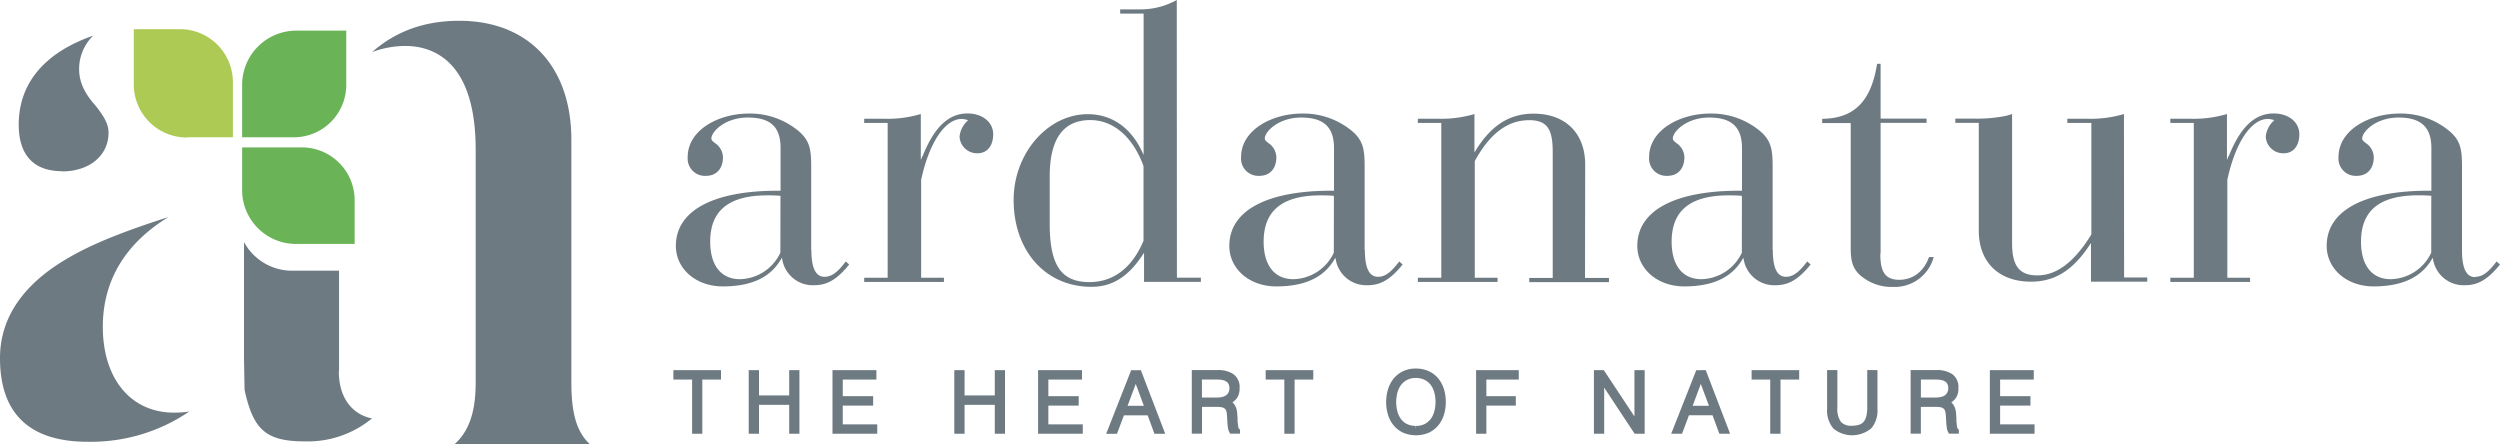
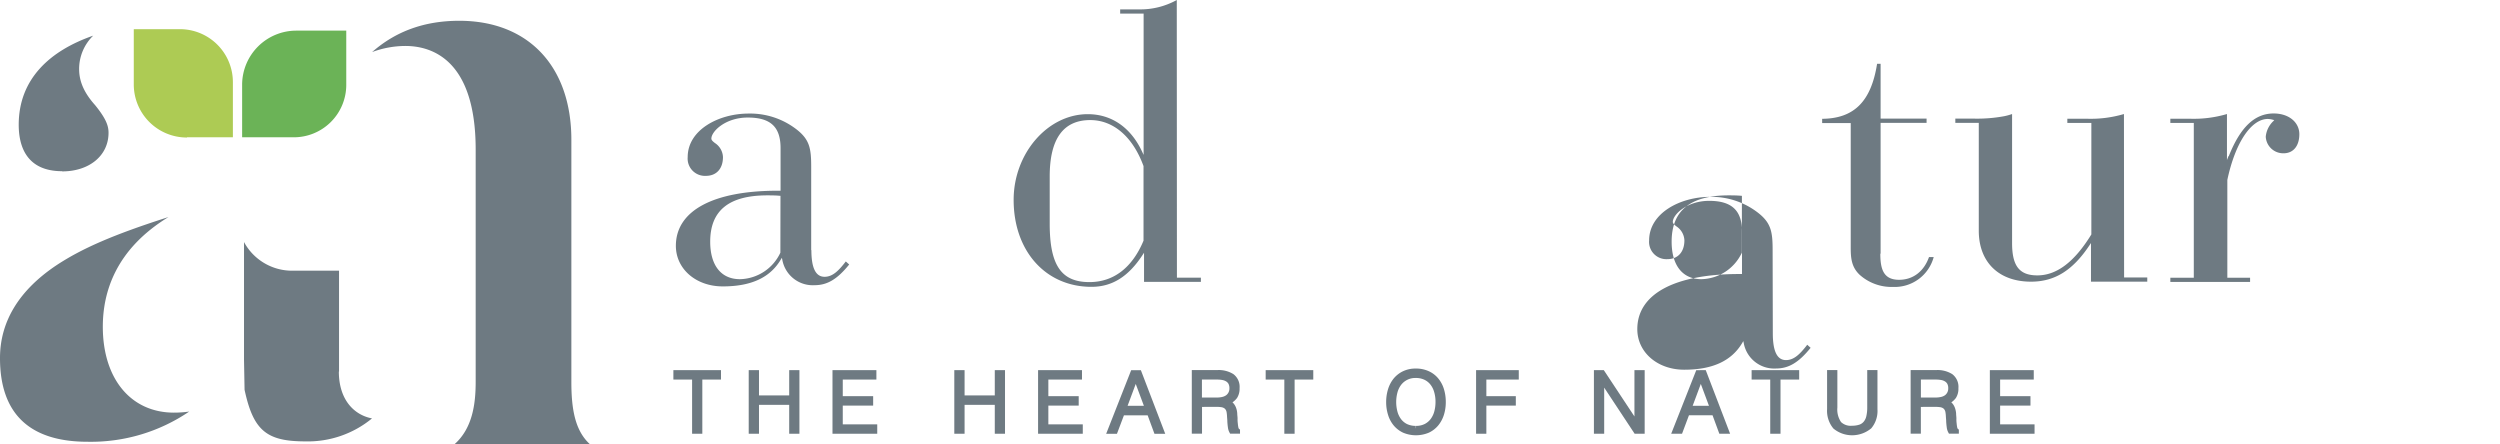
<svg xmlns="http://www.w3.org/2000/svg" id="Livello_1" data-name="Livello 1" viewBox="0 0 532.98 94.66">
  <defs>
    <style>
      .cls-1 {
        fill: #6e7a82;
      }

      .cls-2 {
        fill: #6bb357;
      }

      .cls-3 {
        fill: #adcb54;
      }
    </style>
  </defs>
  <path class="cls-1" d="M166.35,53.87a9.75,9.75,0,0,1-8.62,5.65c-4,0-6.34-2.92-6.34-8,0-6.64,4-9.87,12.17-9.87.79,0,1.68,0,2.66.09h.15Zm6.57-.51V35.6c0-4.06-.32-6-3.55-8.33a16.16,16.16,0,0,0-9.78-3.06c-6.38,0-13,3.47-13,9.28a3.69,3.69,0,0,0,3.89,4c2.24,0,3.63-1.53,3.63-4a3.74,3.74,0,0,0-1.72-3c-.44-.35-.75-.61-.75-.94,0-1.54,3-4.49,7.75-4.49,4.88,0,7,2,7,6.52v9.08h-.61c-13.8,0-21.71,4.28-21.71,11.75,0,4.93,4.29,8.65,10,8.65,6.05,0,10.1-1.87,12.38-5.74l.22-.36.09.41a6.6,6.6,0,0,0,6.9,5.43c2.69,0,4.83-1.28,7.36-4.41l-.72-.65c-1.6,2.08-2.86,3.27-4.53,3.27-1.89,0-2.81-1.87-2.81-5.72" transform="translate(0.02 -0)" />
-   <path class="cls-1" d="M196.62,33.3l-.33.81v-9.8a24.93,24.93,0,0,1-8,1h-4.07v.9h5v33h-5v.9h17v-.9h-4.86V38.36c1.68-7.89,5.07-13,8.64-13a4.44,4.44,0,0,1,1.1.18l.26.06-.17.21a5.24,5.24,0,0,0-1.64,3.33,3.73,3.73,0,0,0,3.8,3.54c2.08,0,3.37-1.56,3.37-4.07s-2.21-4.42-5.49-4.42c-4,0-7.07,2.88-9.54,9.07" transform="translate(0.02 -0)" />
  <path class="cls-1" d="M243.77,51.31c-2.41,5.78-6.4,8.83-11.54,8.83-6,0-8.46-3.6-8.46-12.43V37.6c0-8,2.9-12,8.64-12,4.94,0,9.08,3.57,11.36,9.81v15.9ZM250.86,0a16,16,0,0,1-8,2h-4.07v.9h5V33.02l-.32-.68c-2.41-5.17-6.53-8-11.58-8-8.57,0-15.81,8.37-15.81,18.27,0,10.92,6.83,18.54,16.6,18.54,4.39,0,7.86-2.16,10.89-6.8l.31-.47v6.21H256v-.9h-5.11Z" transform="translate(0.02 -0)" />
-   <path class="cls-1" d="M284.34,53.87a9.76,9.76,0,0,1-8.62,5.65c-4,0-6.34-2.92-6.34-8,0-6.64,4-9.87,12.16-9.87.79,0,1.69,0,2.67.09h.15Zm6.57-.51V35.6c0-4.06-.32-6-3.55-8.33a16.19,16.19,0,0,0-9.79-3.06c-6.38,0-13,3.47-13,9.28a3.69,3.69,0,0,0,3.89,4c2.24,0,3.63-1.53,3.63-4a3.73,3.73,0,0,0-1.71-3c-.44-.35-.76-.61-.76-.94,0-1.54,3-4.49,7.76-4.49s7,2,7,6.52v9.08h-.61c-13.8,0-21.71,4.28-21.71,11.75,0,4.93,4.29,8.65,10,8.65,6.06,0,10.11-1.87,12.39-5.74l.22-.36.09.41a6.59,6.59,0,0,0,6.89,5.43c2.69,0,4.84-1.28,7.36-4.41l-.72-.65c-1.59,2.08-2.86,3.27-4.52,3.27-1.89,0-2.81-1.87-2.81-5.72" transform="translate(0.02 -0)" />
-   <path class="cls-1" d="M337.93,35.09c0-6.7-4.23-10.86-11-10.86-5.12,0-9,2.47-12.3,7.77l-.31.51v-8.2a25,25,0,0,1-8,1h-4.07v.9h5v33h-5v.9h17v-.9h-4.86V34.35c3.21-5.88,7-8.73,11.62-8.73,4.22,0,5,2.44,5,7V59.25H326v.9h17v-.9h-5.11Z" transform="translate(0.02 -0)" />
-   <path class="cls-1" d="M371.33,53.87a9.77,9.77,0,0,1-8.63,5.65c-4,0-6.34-2.92-6.34-8,0-6.64,4-9.87,12.17-9.87.79,0,1.68,0,2.66.09h.15Zm6.56-.51V35.6c0-4.06-.32-6-3.55-8.33a16.16,16.16,0,0,0-9.78-3.06c-6.38,0-13,3.47-13,9.28a3.69,3.69,0,0,0,3.89,4c2.24,0,3.63-1.53,3.63-4a3.74,3.74,0,0,0-1.72-3c-.44-.35-.75-.61-.75-.94,0-1.54,3-4.49,7.75-4.49s7,2,7,6.52v9.08h-.61c-13.8,0-21.71,4.28-21.71,11.75,0,4.93,4.29,8.65,10,8.65,6.05,0,10.1-1.87,12.39-5.74l.21-.36.09.41a6.6,6.6,0,0,0,6.9,5.43c2.69,0,4.83-1.28,7.36-4.41l-.72-.65c-1.6,2.08-2.87,3.27-4.53,3.27-1.89,0-2.81-1.87-2.81-5.72" transform="translate(0.02 -0)" />
+   <path class="cls-1" d="M371.33,53.87a9.77,9.77,0,0,1-8.63,5.65c-4,0-6.34-2.92-6.34-8,0-6.64,4-9.87,12.17-9.87.79,0,1.68,0,2.66.09h.15Zm6.56-.51c0-4.06-.32-6-3.55-8.33a16.16,16.16,0,0,0-9.78-3.06c-6.38,0-13,3.47-13,9.28a3.69,3.69,0,0,0,3.89,4c2.24,0,3.63-1.53,3.63-4a3.74,3.74,0,0,0-1.72-3c-.44-.35-.75-.61-.75-.94,0-1.54,3-4.49,7.75-4.49s7,2,7,6.52v9.08h-.61c-13.8,0-21.71,4.28-21.71,11.75,0,4.93,4.29,8.65,10,8.65,6.05,0,10.1-1.87,12.39-5.74l.21-.36.09.41a6.6,6.6,0,0,0,6.9,5.43c2.69,0,4.83-1.28,7.36-4.41l-.72-.65c-1.6,2.08-2.87,3.27-4.53,3.27-1.89,0-2.81-1.87-2.81-5.72" transform="translate(0.02 -0)" />
  <path class="cls-1" d="M400.91,54.06V26.19h9.8v-.9h-9.8V13.6h-.75c-1.26,8-4.88,11.67-11.71,11.73v.9h6.09V52.78c0,2.19.14,4.13,1.89,5.79a10.19,10.19,0,0,0,7.12,2.6,8.6,8.6,0,0,0,8.68-6.37h-1c-1.09,3.08-3.41,4.85-6.38,4.85-3.29,0-4-2.21-4-5.55" transform="translate(0.02 -0)" />
  <path class="cls-1" d="M452.79,24.31a25,25,0,0,1-8,1h-4.07v.9h5.12V49.98h0c-3.61,5.87-7.38,8.73-11.52,8.73-3.82,0-5.38-2-5.38-6.87V24.31a12.081,12.081,0,0,1-1.67.46,31.62,31.62,0,0,1-6.36.52h-4.07v.9h5v23c0,6.7,4.27,10.86,11.13,10.86,5.05,0,8.9-2.39,12.48-7.77l.31-.47v8.24h12v-.9h-4.94Z" transform="translate(0.02 -0)" />
  <path class="cls-1" d="M475.07,33.3l-.32.81v-9.8a25,25,0,0,1-8,1h-4.07v.9h5v33h-5v.9h17v-.9h-4.85V38.36c1.67-7.89,5.06-13,8.64-13a4.6,4.6,0,0,1,1.1.18l.26.06-.18.21a5.27,5.27,0,0,0-1.63,3.33,3.73,3.73,0,0,0,3.8,3.54c2.07,0,3.36-1.56,3.36-4.07s-2.2-4.42-5.48-4.42c-4,0-7.08,2.88-9.55,9.07" transform="translate(0.02 -0)" />
-   <path class="cls-1" d="M518.3,53.87a9.77,9.77,0,0,1-8.63,5.65c-4,0-6.34-2.92-6.34-8,0-6.65,4-9.88,12.17-9.88.79,0,1.68,0,2.66.09h.15Zm9.37,5.21c-1.89,0-2.81-1.87-2.81-5.72V35.6c0-4.06-.32-6-3.55-8.33a16.16,16.16,0,0,0-9.78-3.06c-6.38,0-13,3.47-13,9.28a3.69,3.69,0,0,0,3.89,4c2.24,0,3.63-1.53,3.63-4a3.72,3.72,0,0,0-1.72-3c-.44-.35-.75-.61-.75-.94,0-1.54,3-4.49,7.75-4.49s7,2,7,6.52v9.08h-.61c-13.8,0-21.71,4.28-21.71,11.75,0,4.93,4.29,8.65,10,8.65,6,0,10.1-1.88,12.39-5.74l.21-.36.09.41a6.6,6.6,0,0,0,6.9,5.43c2.69,0,4.83-1.28,7.36-4.41l-.72-.65c-1.6,2.07-2.86,3.27-4.53,3.27" transform="translate(0.02 -0)" />
  <g>
    <polygon class="cls-1" points="143.56 80.92 147.55 80.92 147.55 92.47 149.73 92.47 149.73 80.92 153.71 80.92 153.71 78.91 143.56 78.91 143.56 80.92" />
    <polygon class="cls-1" points="168.25 84.3 161.81 84.3 161.81 78.91 159.62 78.91 159.62 92.47 161.81 92.47 161.81 86.31 168.25 86.31 168.25 92.47 170.43 92.47 170.43 78.91 168.25 78.91 168.25 84.3" />
    <polygon class="cls-1" points="179.67 86.47 186.15 86.47 186.15 84.46 179.67 84.46 179.67 80.92 186.84 80.92 186.84 78.91 177.48 78.91 177.48 92.47 187.02 92.47 187.02 90.47 179.67 90.47 179.67 86.47" />
    <polygon class="cls-1" points="212.08 84.3 205.64 84.3 205.64 78.91 203.45 78.91 203.45 92.47 205.64 92.47 205.64 86.31 212.08 86.31 212.08 92.47 214.26 92.47 214.26 78.91 212.08 78.91 212.08 84.3" />
    <polygon class="cls-1" points="223.5 86.47 229.97 86.47 229.97 84.46 223.5 84.46 223.5 80.92 230.67 80.92 230.67 78.91 221.31 78.91 221.31 92.47 230.84 92.47 230.84 90.47 223.5 90.47 223.5 86.47" />
    <path class="cls-1" d="M241.139,78.92l-5.333,13.56H238.105l1.49-3.939h5.056l1.45,3.939H248.397l-5.193-13.56Zm-.769,7.6,1.74-4.668,1.74,4.668Z" transform="translate(0.02 -0)" />
    <path class="cls-1" d="M264.08,91.371a1.228,1.228,0,0,1-.108-.342c-.043-.235-.074-.472-.101-.763a6.761,6.761,0,0,1-.052-1.112c-.004-.146-.019-.299-.034-.456-.017-.171-.035-.349-.036-.558a4.139,4.139,0,0,0-.224-1.126,2.977,2.977,0,0,0-.575-1.021,2.383,2.383,0,0,0-.216-.211,4.432,4.432,0,0,0,.974-.935,3.673,3.673,0,0,0,.541-2.104,3.384,3.384,0,0,0-1.33-2.992,5.915,5.915,0,0,0-3.438-.853h-5.42V92.46h2.18V86.749l3.242-.009a5.825,5.825,0,0,1,.791.058,1.63,1.63,0,0,1,.573.163,1.053,1.053,0,0,1,.381.305,1.402,1.402,0,0,1,.251.603,6.306,6.306,0,0,1,.092.877c.008.148.02.297.031.446.019.235.039.473.04.751.027.42.069.822.122,1.193a2.92,2.92,0,0,0,.326,1.05l.141.265h2.11V91.594l-.195-.149A.267.267,0,0,1,264.08,91.371Zm-7.859-10.451h3.274a5.874,5.874,0,0,1,1.066.093,2.3,2.3,0,0,1,.822.305,1.409,1.409,0,0,1,.5.514,1.982,1.982,0,0,1,.199.945,1.828,1.828,0,0,1-.195.885,1.761,1.761,0,0,1-.502.6,2.303,2.303,0,0,1-.829.362,4.773,4.773,0,0,1-1.112.127h-3.222Z" transform="translate(0.02 -0)" />
    <polygon class="cls-1" points="269.83 80.92 273.81 80.92 273.81 92.47 276 92.47 276 80.92 279.98 80.92 279.98 78.91 269.83 78.91 269.83 80.92" />
    <path class="cls-1" d="M306.605,80.683a5.609,5.609,0,0,0-2.033-1.55,6.506,6.506,0,0,0-2.764-.563,6.213,6.213,0,0,0-2.724.579,5.86,5.86,0,0,0-1.996,1.561,6.834,6.834,0,0,0-1.188,2.266,9.249,9.249,0,0,0-.401,2.733,8.945,8.945,0,0,0,.39,2.691A6.469,6.469,0,0,0,297.084,90.677a5.804,5.804,0,0,0,2.021,1.563,7.002,7.002,0,0,0,2.74.556,7.083,7.083,0,0,0,2.768-.562,5.812,5.812,0,0,0,2.008-1.561,6.698,6.698,0,0,0,1.198-2.267A8.962,8.962,0,0,0,308.21,85.715a9.27,9.27,0,0,0-.392-2.749A6.553,6.553,0,0,0,306.605,80.683ZM301.86,91.29h-.04l-.015-.5a4.222,4.222,0,0,1-1.881-.396,3.62,3.62,0,0,1-1.27-1.067,4.765,4.765,0,0,1-.761-1.611,7.993,7.993,0,0,1,0-3.999,4.815,4.815,0,0,1,.758-1.618,3.793,3.793,0,0,1,3.14-1.518,4.241,4.241,0,0,1,1.785.347,3.58,3.58,0,0,1,1.295.979,4.491,4.491,0,0,1,.84,1.598,7.223,7.223,0,0,1,.308,2.208,7.643,7.643,0,0,1-.253,1.981,4.823,4.823,0,0,1-.757,1.607,3.759,3.759,0,0,1-1.271,1.081,3.964,3.964,0,0,1-1.864.408l-.014.5Z" transform="translate(0.02 -0)" />
    <polygon class="cls-1" points="314.69 92.47 316.88 92.47 316.88 86.47 323.16 86.47 323.16 84.46 316.88 84.46 316.88 80.92 323.79 80.92 323.79 78.91 314.69 78.91 314.69 92.47" />
    <polygon class="cls-1" points="348.45 88.787 341.918 78.91 339.81 78.91 339.81 92.47 342 92.47 342 82.64 348.492 92.47 350.63 92.47 350.63 78.91 348.45 78.91 348.45 88.787" />
    <path class="cls-1" d="M361.609,78.923l-5.344,13.547h2.312l1.479-3.939h5.024l1.45,3.939h2.295l-5.193-13.562Zm2.711,7.597h-3.48l1.74-4.668Z" transform="translate(0.02 -0)" />
    <polygon class="cls-1" points="373.43 80.92 377.4 80.92 377.4 92.47 379.59 92.47 379.59 80.92 383.57 80.92 383.57 78.91 373.43 78.91 373.43 80.92" />
    <path class="cls-1" d="M398.06,86.866a8.042,8.042,0,0,1-.189,1.837,2.726,2.726,0,0,1-.531,1.155,2.084,2.084,0,0,1-.914.66,4.878,4.878,0,0,1-1.604.244,2.978,2.978,0,0,1-2.346-.782,4.774,4.774,0,0,1-.784-3.091V78.9H389.5l.001,8.329a5.874,5.874,0,0,0,1.312,4.087l.07.071a6.221,6.221,0,0,0,3.953,1.41,6.399,6.399,0,0,0,4.079-1.478,5.753,5.753,0,0,0,1.325-4.079V78.9h-2.181Z" transform="translate(0.02 -0)" />
    <path class="cls-1" d="M417.329,91.371a1.255,1.255,0,0,1-.107-.343c-.043-.234-.074-.472-.101-.761a6.808,6.808,0,0,1-.051-1.115c-.005-.138-.017-.281-.029-.43-.015-.179-.031-.364-.033-.594a4.569,4.569,0,0,0-.232-1.114,2.991,2.991,0,0,0-.575-1.021,2.587,2.587,0,0,0-.217-.21,4.426,4.426,0,0,0,.975-.935,3.671,3.671,0,0,0,.54-2.104,3.385,3.385,0,0,0-1.329-2.992,5.918,5.918,0,0,0-3.438-.853h-5.421V92.46h2.181V86.749l3.242-.009a7.949,7.949,0,0,1,.795.057,1.777,1.777,0,0,1,.576.163,1.045,1.045,0,0,1,.373.306,1.391,1.391,0,0,1,.251.603,6.338,6.338,0,0,1,.094.877c.007.148.019.298.03.448.019.234.038.472.039.75.028.419.069.821.122,1.192a2.924,2.924,0,0,0,.326,1.05l.142.265h2.109v-.855l-.193-.15A.251.251,0,0,1,417.329,91.371ZM409.5,80.92h3.244a6.199,6.199,0,0,1,1.065.093,2.261,2.261,0,0,1,.822.306,1.395,1.395,0,0,1,.5.513,1.97,1.97,0,0,1,.198.945,1.84,1.84,0,0,1-.195.886,1.763,1.763,0,0,1-.502.599,2.295,2.295,0,0,1-.828.362,5.405,5.405,0,0,1-1.112.127H409.5Z" transform="translate(0.02 -0)" />
    <polygon class="cls-1" points="426.41 90.47 426.41 86.47 432.88 86.47 432.88 84.46 426.41 84.46 426.41 80.92 433.58 80.92 433.58 78.91 424.22 78.91 424.22 92.47 433.75 92.47 433.75 90.47 426.41 90.47" />
  </g>
  <path class="cls-1" d="M13.24,36.5c-7.66,0-9.27-5.39-9.27-9.9,0-9.83,6.74-15.83,15.88-19a9.91,9.91,0,0,0-3,7.13c0,2.66,1.09,5.1,3.41,7.69,2.36,2.91,2.86,4.43,2.86,5.89,0,4.84-4.07,8.23-9.9,8.23m5.44,57.64c-12.39,0-18.68-6-18.68-17.84,0-7.8,4.07-14.48,12.08-19.82,5.38-3.54,12-6.46,23.84-10.25-11.26,6.88-14,16-14,23.38,0,11.13,6,18.32,15.18,18.32a22.881,22.881,0,0,0,3.24-.23,37.24,37.24,0,0,1-21.63,6.44" transform="translate(0.02 -0)" />
  <path class="cls-1" d="M72.26,79.23V57.71h-10A11.64,11.64,0,0,1,52,51.6v25l.12,6.5c1.86,8.64,4.64,11,12.92,11a21.51,21.51,0,0,0,14.25-4.9c-3.73-.7-7.07-3.88-7.07-10" transform="translate(0.02 -0)" />
  <path class="cls-1" d="M96.93,94.66c3.8-3.41,4.46-8.59,4.46-13.24V31.89c0-19.22-9.39-22.09-15-22.09a20.49,20.49,0,0,0-7.08,1.3c5.08-4.47,11.23-6.67,18.58-6.67,14.74,0,23.9,9.72,23.9,25.37V81.42c0,5.88.81,10.37,3.91,13.24Z" transform="translate(0.02 -0)" />
  <path class="cls-2" d="M51.6,17.93V29.27h11A11.18,11.18,0,0,0,73.801,18.111q0-.086-.001-.171V6.53H63.16A11.56,11.56,0,0,0,51.6,17.93" transform="translate(0.02 -0)" />
-   <path class="cls-2" d="M63.16,52.01H75.59V42.74A11.27,11.27,0,0,0,64.37,31.42Q64.335,31.42,64.3,31.42H51.6v9.27A11.49,11.49,0,0,0,63.16,52.01" transform="translate(0.02 -0)" />
  <path class="cls-3" d="M39.85,29.27h9.78V17.6A11.29,11.29,0,0,0,38.43,6.22L38.36,6.22H28.5V17.99A11.32,11.32,0,0,0,39.81,29.32q.02,0,.04,0" transform="translate(0.02 -0)" />
</svg>